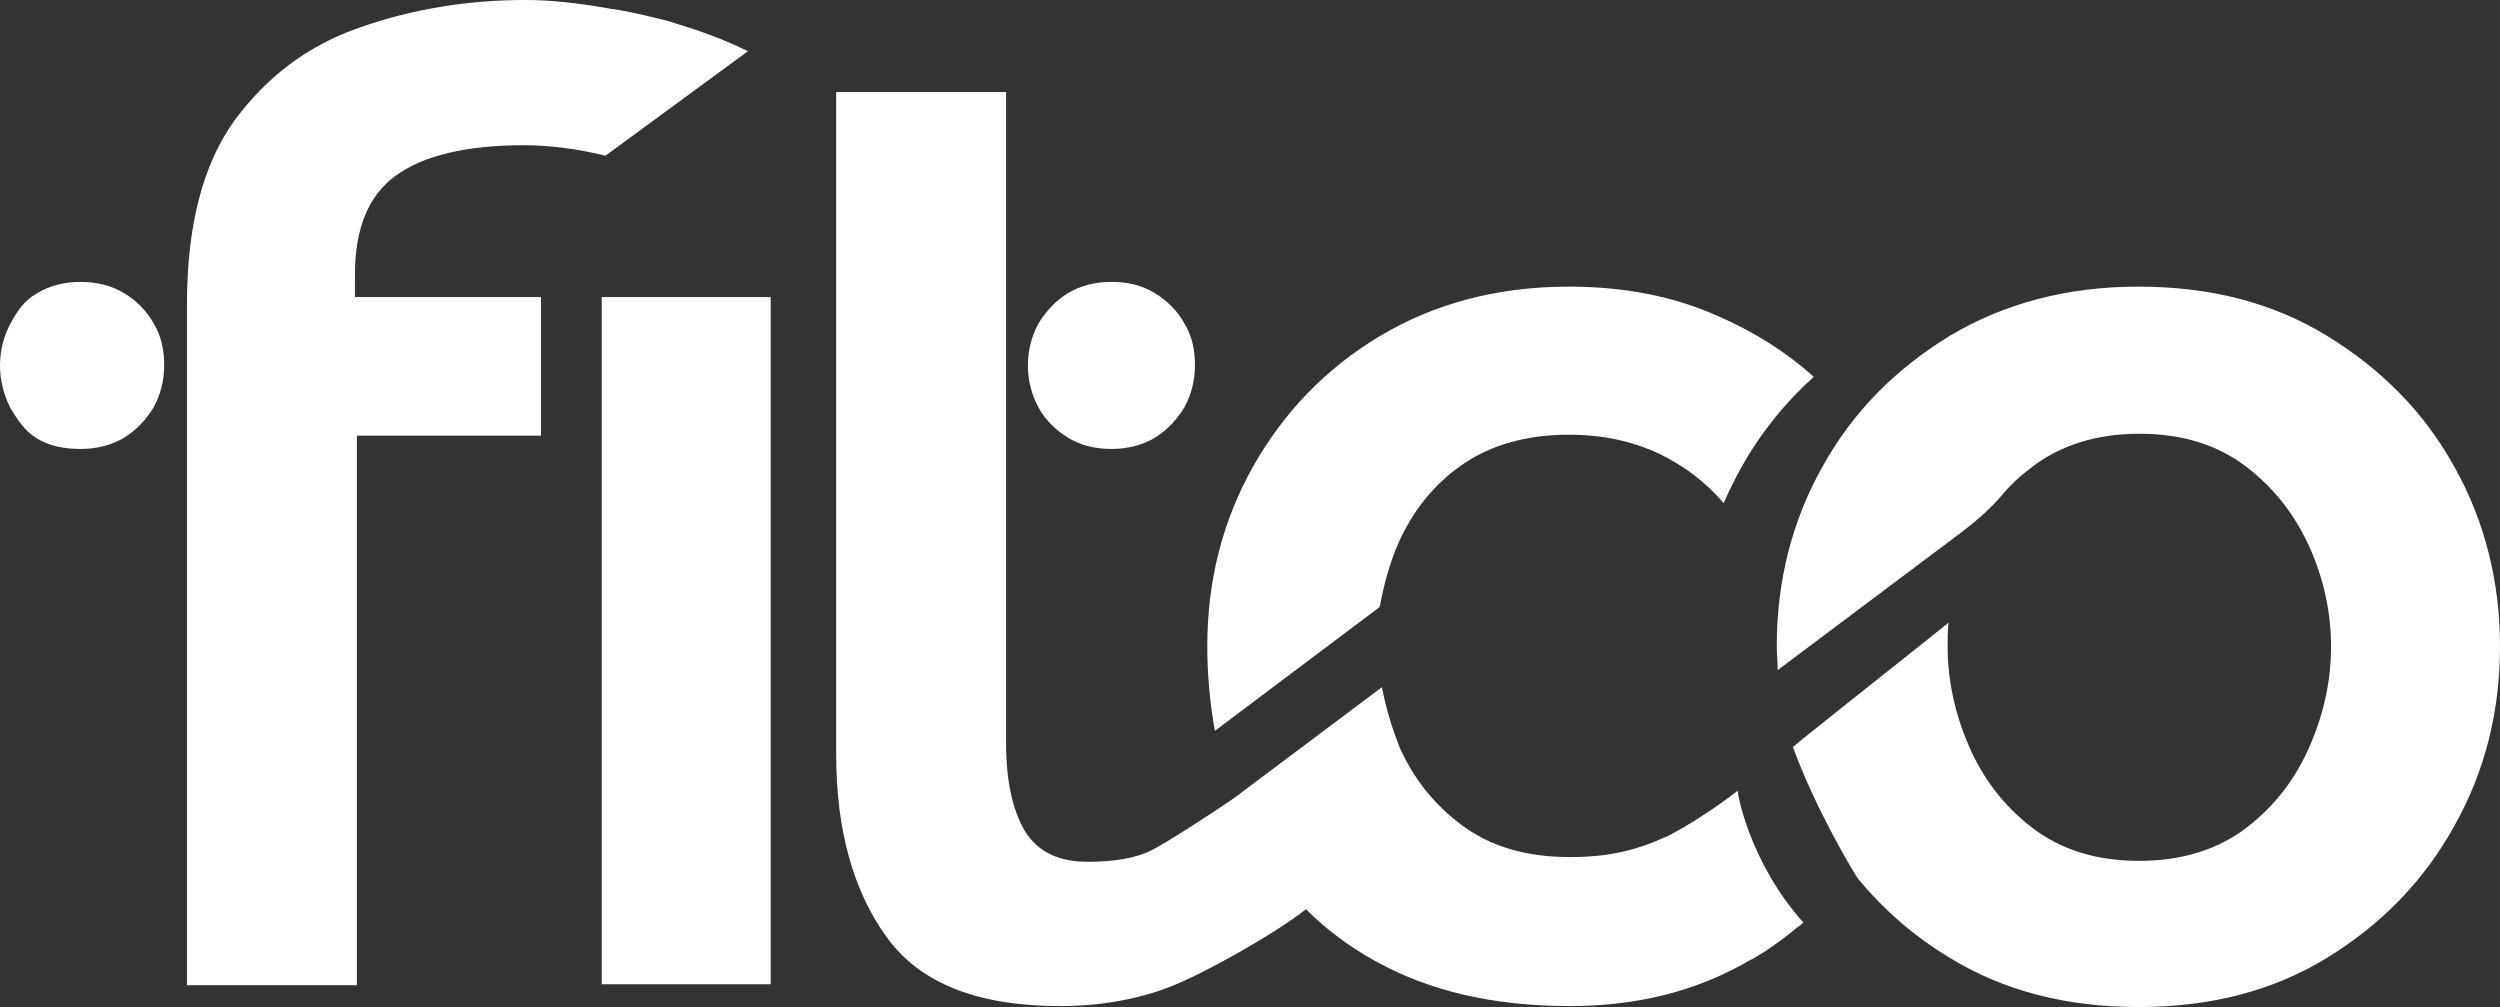
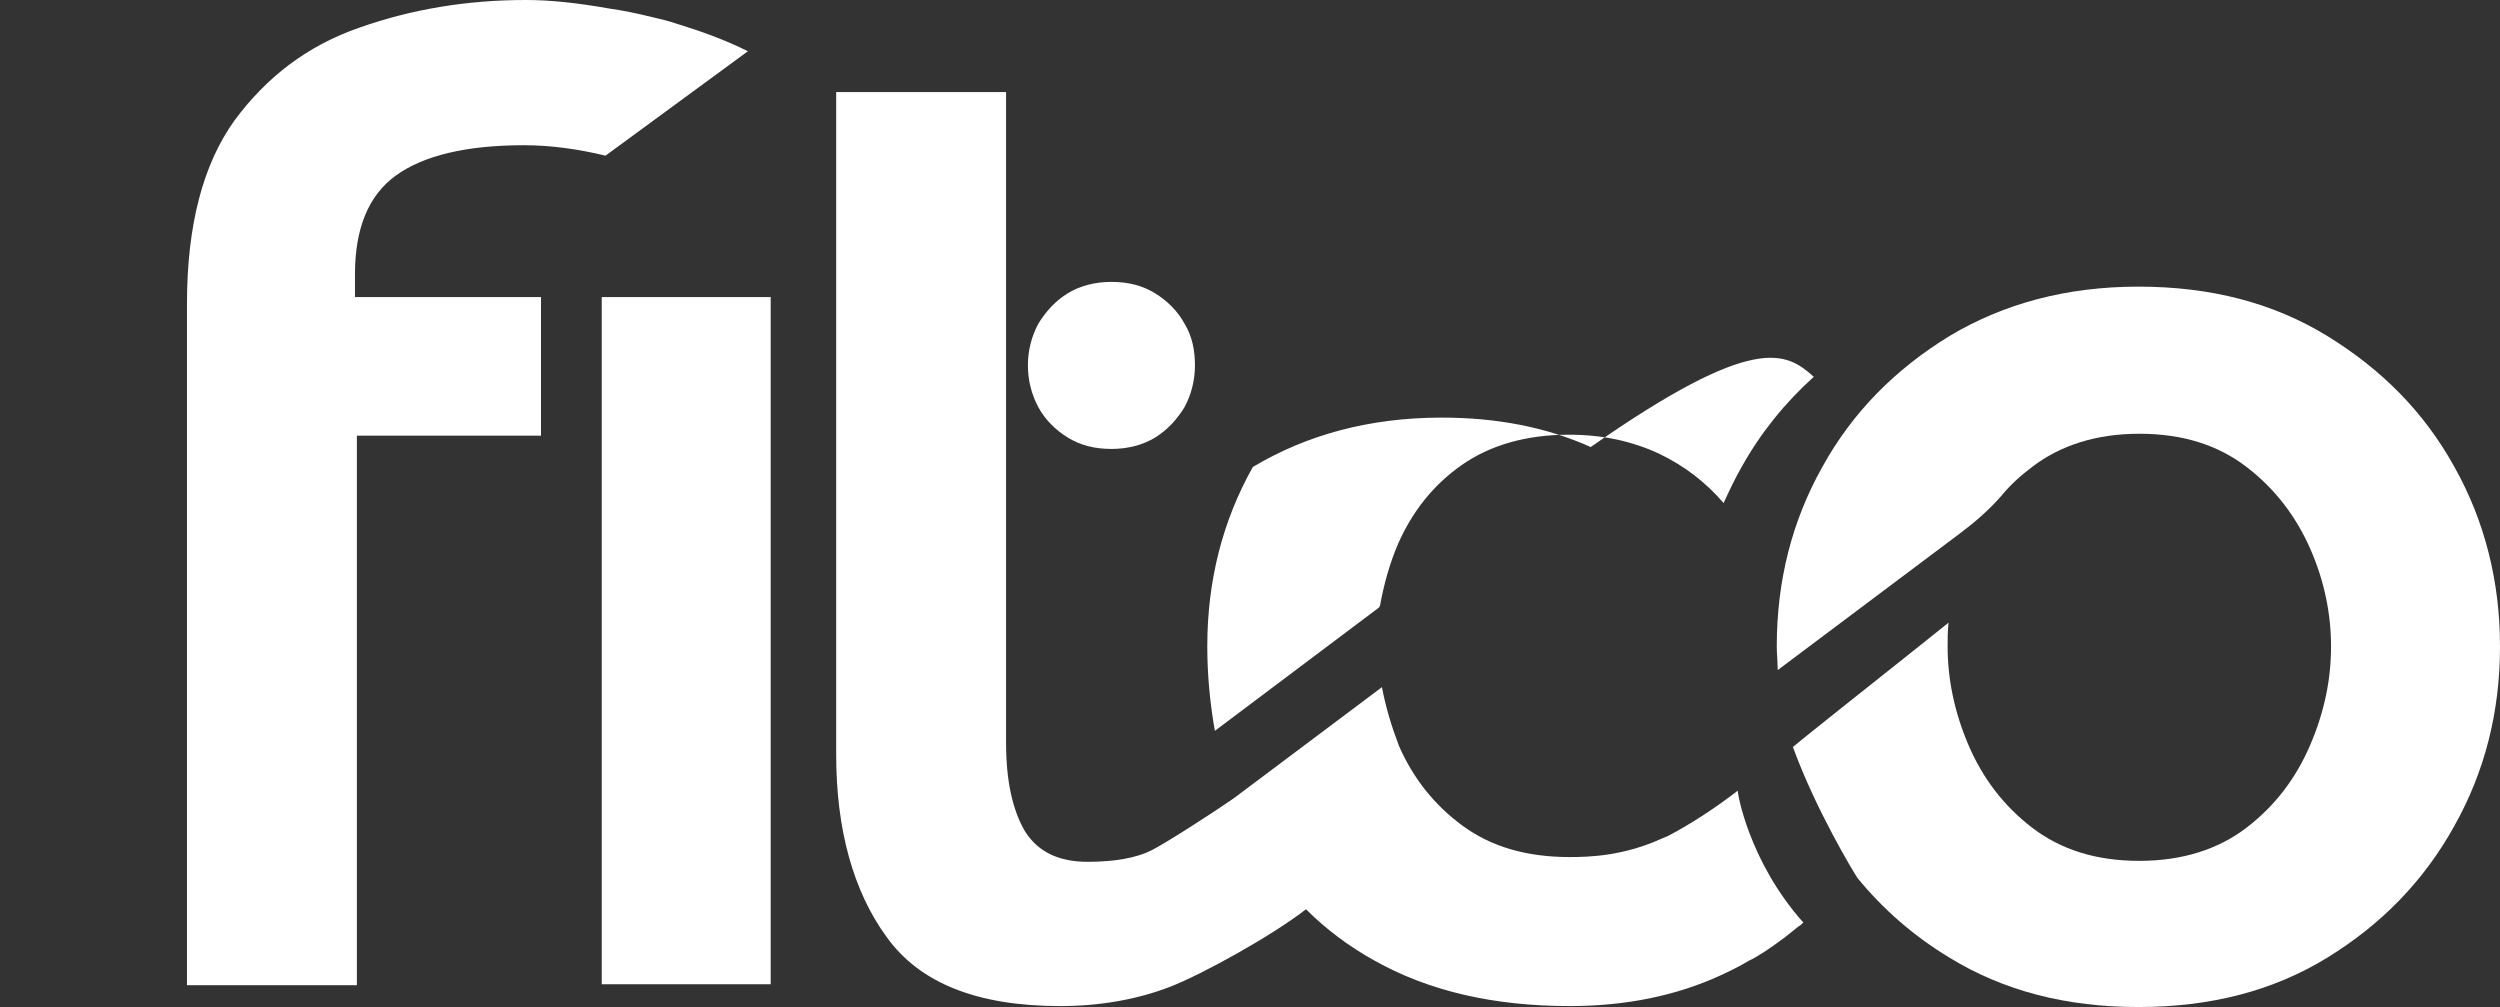
<svg xmlns="http://www.w3.org/2000/svg" version="1.1" id="Layer_1" x="0px" y="0px" viewBox="0 0 263.4 106.1" style="enable-background:new 0 0 263.4 106.1;" xml:space="preserve">
  <rect x="0" y="0" width="263.4" height="106.1" fill="#333333" stroke="none" />
  <style type="text/css">
	.st0{fill:#FFFFFF;}
</style>
  <g>
    <g>
      <g>
        <g>
          <path class="st0" d="M263.4,68.1c0,6.9-1.6,13.2-4.8,18.9c-3.2,5.8-7.7,10.4-13.4,13.9s-12.3,5.2-19.9,5.2      c-7.6,0-14.2-1.7-19.9-5.2c-3.8-2.3-7-5.1-9.7-8.4l0,0c-0.4-0.6-4.4-7.2-6.8-13.8c0.4-0.3,0.7-0.6,1.1-0.9      c5.1-4.1,10.2-8.1,15.3-12.2c-0.1,0.9-0.1,1.7-0.1,2.5c0,3.4,0.7,6.9,2.2,10.4c1.5,3.5,3.7,6.4,6.7,8.7c3,2.3,6.7,3.5,11.3,3.5      c4.5,0,8.3-1.2,11.3-3.5c3-2.3,5.2-5.2,6.7-8.7c1.5-3.5,2.2-6.9,2.2-10.4c0-3.4-0.7-6.9-2.2-10.3s-3.7-6.3-6.7-8.6      c-3-2.3-6.7-3.5-11.3-3.5c-4.5,0-8.3,1.2-11.3,3.5c-1.2,0.9-2.3,1.9-3.2,3c-1.3,1.5-2.8,2.8-4.4,4l-19.2,14.4      c0-0.8-0.1-1.7-0.1-2.5c0-6.9,1.6-13.2,4.8-18.9c3.2-5.8,7.7-10.3,13.4-13.8c5.7-3.4,12.3-5.2,19.9-5.2c7.6,0,14.2,1.7,19.9,5.2      s10.2,8,13.4,13.8C261.8,54.9,263.4,61.3,263.4,68.1z" />
          <path class="st0" d="M190,97.2c-0.2,0.2-0.3,0.3-0.5,0.4c-0.5,0.4-1,0.8-1.5,1.2c-1.6,1.2-3,2.1-3.7,2.4c-1,0.6-2,1.1-3.1,1.6      c-4.6,2.1-9.9,3.2-15.8,3.2c-8.1,0-14.9-1.6-20.6-4.8c-2.7-1.5-5.1-3.3-7.2-5.4c-3.6,2.8-11,6.9-14.4,8.2c-3.4,1.3-7.3,2-11.5,2      c-8.7,0-14.8-2.4-18.3-7.3c-3.5-4.8-5.3-11.3-5.3-19.2V9.7h17.9v68.6c0,4,0.7,7.1,2,9.3c1.4,2.2,3.6,3.2,6.6,3.2      c2.8,0,5.1-0.4,6.7-1.2c1.6-0.8,7-4.3,8.7-5.5c0,0,0,0,0,0l15.6-11.7c0.4,2.1,1,4.1,1.8,6.2c1.5,3.4,3.7,6.2,6.7,8.4      c3,2.2,6.7,3.3,11.3,3.3c2,0,5.7-0.1,9.8-2l0.5-0.2c2.5-1.3,5.2-3.1,7.4-4.8C183,83.3,184.2,90.7,190,97.2z" />
          <g>
-             <path class="st0" d="M0,38.5c0-1.6,0.4-3.1,1.1-4.4s1.4-2.4,2.8-3.2c1.3-0.8,2.9-1.2,4.6-1.2s3.3,0.4,4.6,1.2       c1.3,0.8,2.4,1.9,3.1,3.2c0.8,1.3,1.1,2.8,1.1,4.4c0,1.6-0.4,3.1-1.1,4.4c-0.8,1.3-1.8,2.4-3.1,3.2c-1.3,0.8-2.9,1.2-4.6,1.2       S5.2,47,3.9,46.2s-2-1.9-2.8-3.2C0.4,41.6,0,40.1,0,38.5z" />
-           </g>
+             </g>
          <g>
            <path class="st0" d="M108.3,38.5c0-1.6,0.4-3.1,1.1-4.4c0.8-1.3,1.8-2.4,3.1-3.2c1.3-0.8,2.9-1.2,4.6-1.2       c1.8,0,3.3,0.4,4.6,1.2c1.3,0.8,2.4,1.9,3.1,3.2c0.8,1.3,1.1,2.8,1.1,4.4c0,1.6-0.4,3.1-1.1,4.4c-0.8,1.3-1.8,2.4-3.1,3.2       c-1.3,0.8-2.9,1.2-4.6,1.2c-1.8,0-3.3-0.4-4.6-1.2c-1.3-0.8-2.4-1.9-3.1-3.2C108.7,41.6,108.3,40.1,108.3,38.5z" />
          </g>
-           <path class="st0" d="M191.1,39.7c-3,2.7-5.6,5.9-7.6,9.5c-0.7,1.2-1.3,2.5-1.9,3.8c-1.9-2.2-4.1-3.9-6.8-5.2      c-2.8-1.3-5.9-2-9.5-2c-4.5,0-8.3,1.1-11.3,3.2c-3,2.1-5.2,4.9-6.7,8.3c-0.9,2.1-1.5,4.3-1.9,6.5c0,0.1-0.1,0.1-0.1,0.2L128,77      c-0.5-2.8-0.8-5.8-0.8-8.9c0-6.9,1.6-13.2,4.8-18.9c3.2-5.7,7.7-10.4,13.4-13.8c5.7-3.4,12.3-5.2,19.9-5.2c5.8,0,11,1,15.7,3.1      C184.9,35,188.2,37.1,191.1,39.7z" />
+           <path class="st0" d="M191.1,39.7c-3,2.7-5.6,5.9-7.6,9.5c-0.7,1.2-1.3,2.5-1.9,3.8c-1.9-2.2-4.1-3.9-6.8-5.2      c-2.8-1.3-5.9-2-9.5-2c-4.5,0-8.3,1.1-11.3,3.2c-3,2.1-5.2,4.9-6.7,8.3c-0.9,2.1-1.5,4.3-1.9,6.5c0,0.1-0.1,0.1-0.1,0.2L128,77      c-0.5-2.8-0.8-5.8-0.8-8.9c0-6.9,1.6-13.2,4.8-18.9c5.7-3.4,12.3-5.2,19.9-5.2c5.8,0,11,1,15.7,3.1      C184.9,35,188.2,37.1,191.1,39.7z" />
          <path class="st0" d="M78.8,5.4c-2.4-1.2-4.9-2.1-7.5-2.9c-0.9-0.3-1.7-0.5-2.6-0.7c-1.6-0.4-3.1-0.7-4.5-0.9      C60.8,0.3,58,0,55.4,0c-6.3,0-12.1,1-17.5,2.9c-5.5,1.9-9.8,5.2-13.2,9.8c-3.3,4.6-5,11-5,19.3v71.8h17.9V45.9h19.4L57,31.3      H37.4v-2.4c0-4.8,1.4-8.3,4.3-10.4c2.9-2.1,7.4-3.2,13.5-3.2c2.8,0,5.7,0.4,8.6,1.1L78.8,5.4z" />
        </g>
      </g>
    </g>
    <rect x="63.4" y="31.3" class="st0" width="17.8" height="72.4" />
  </g>
</svg>